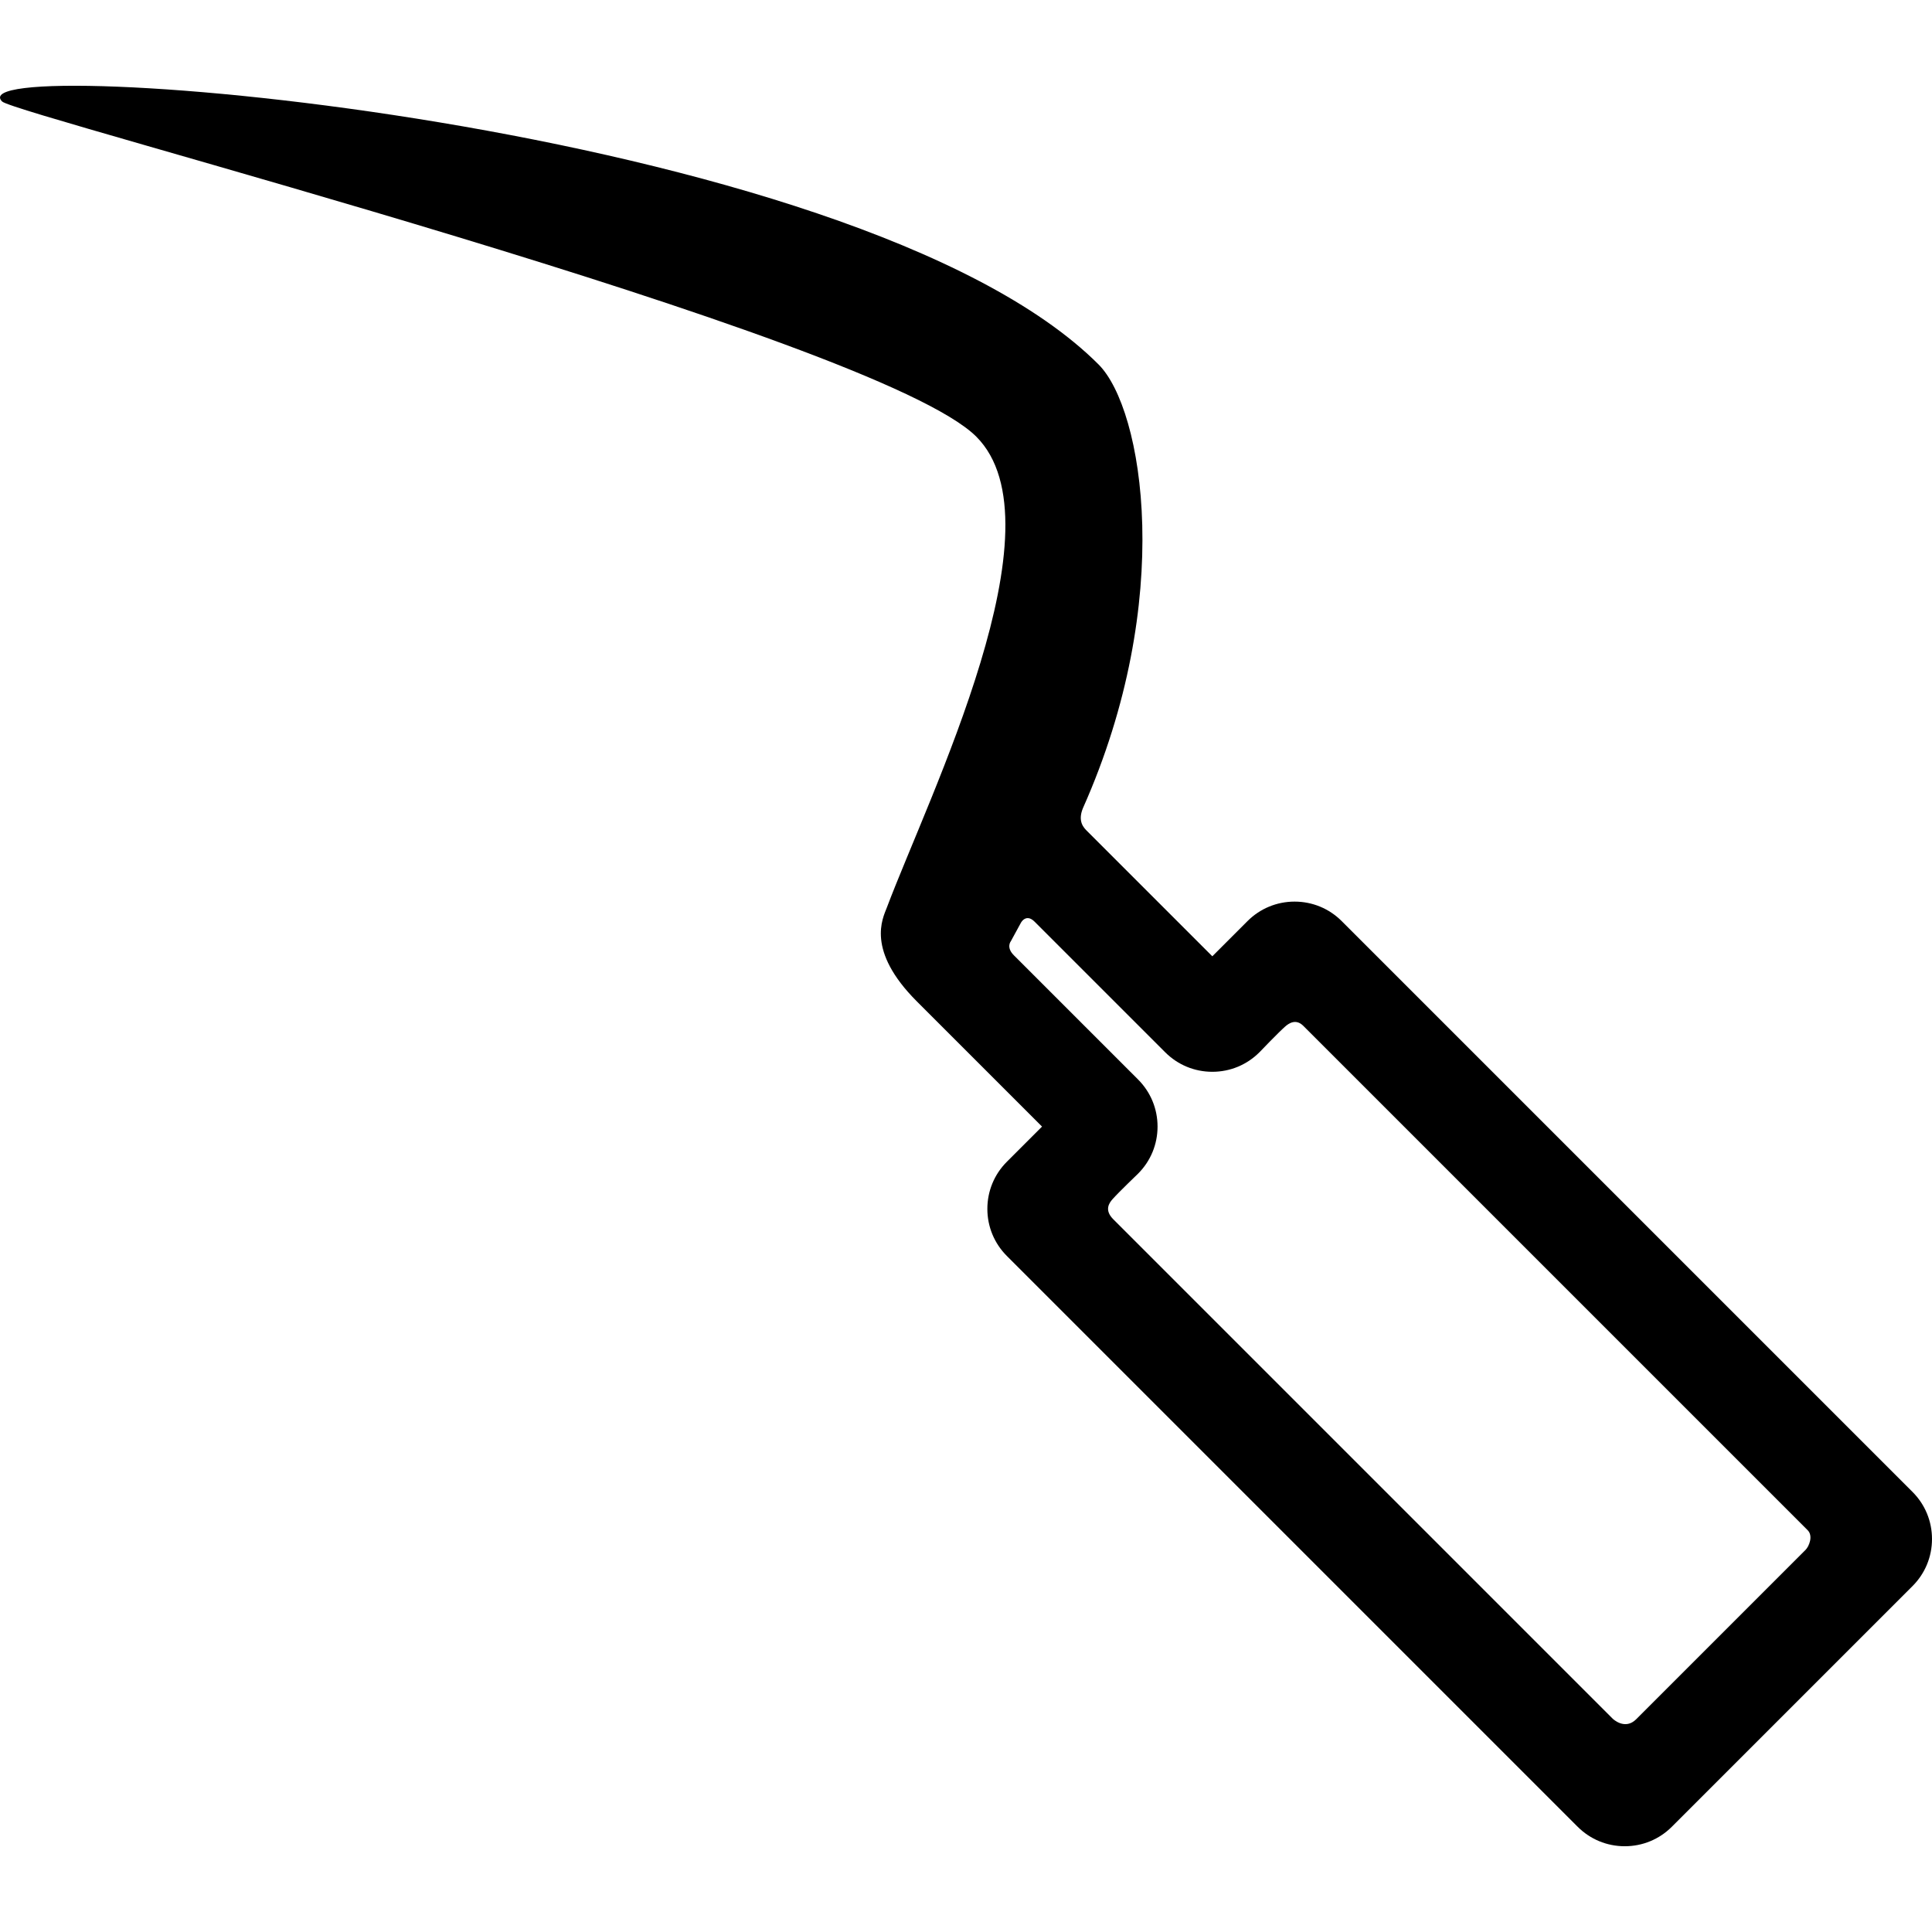
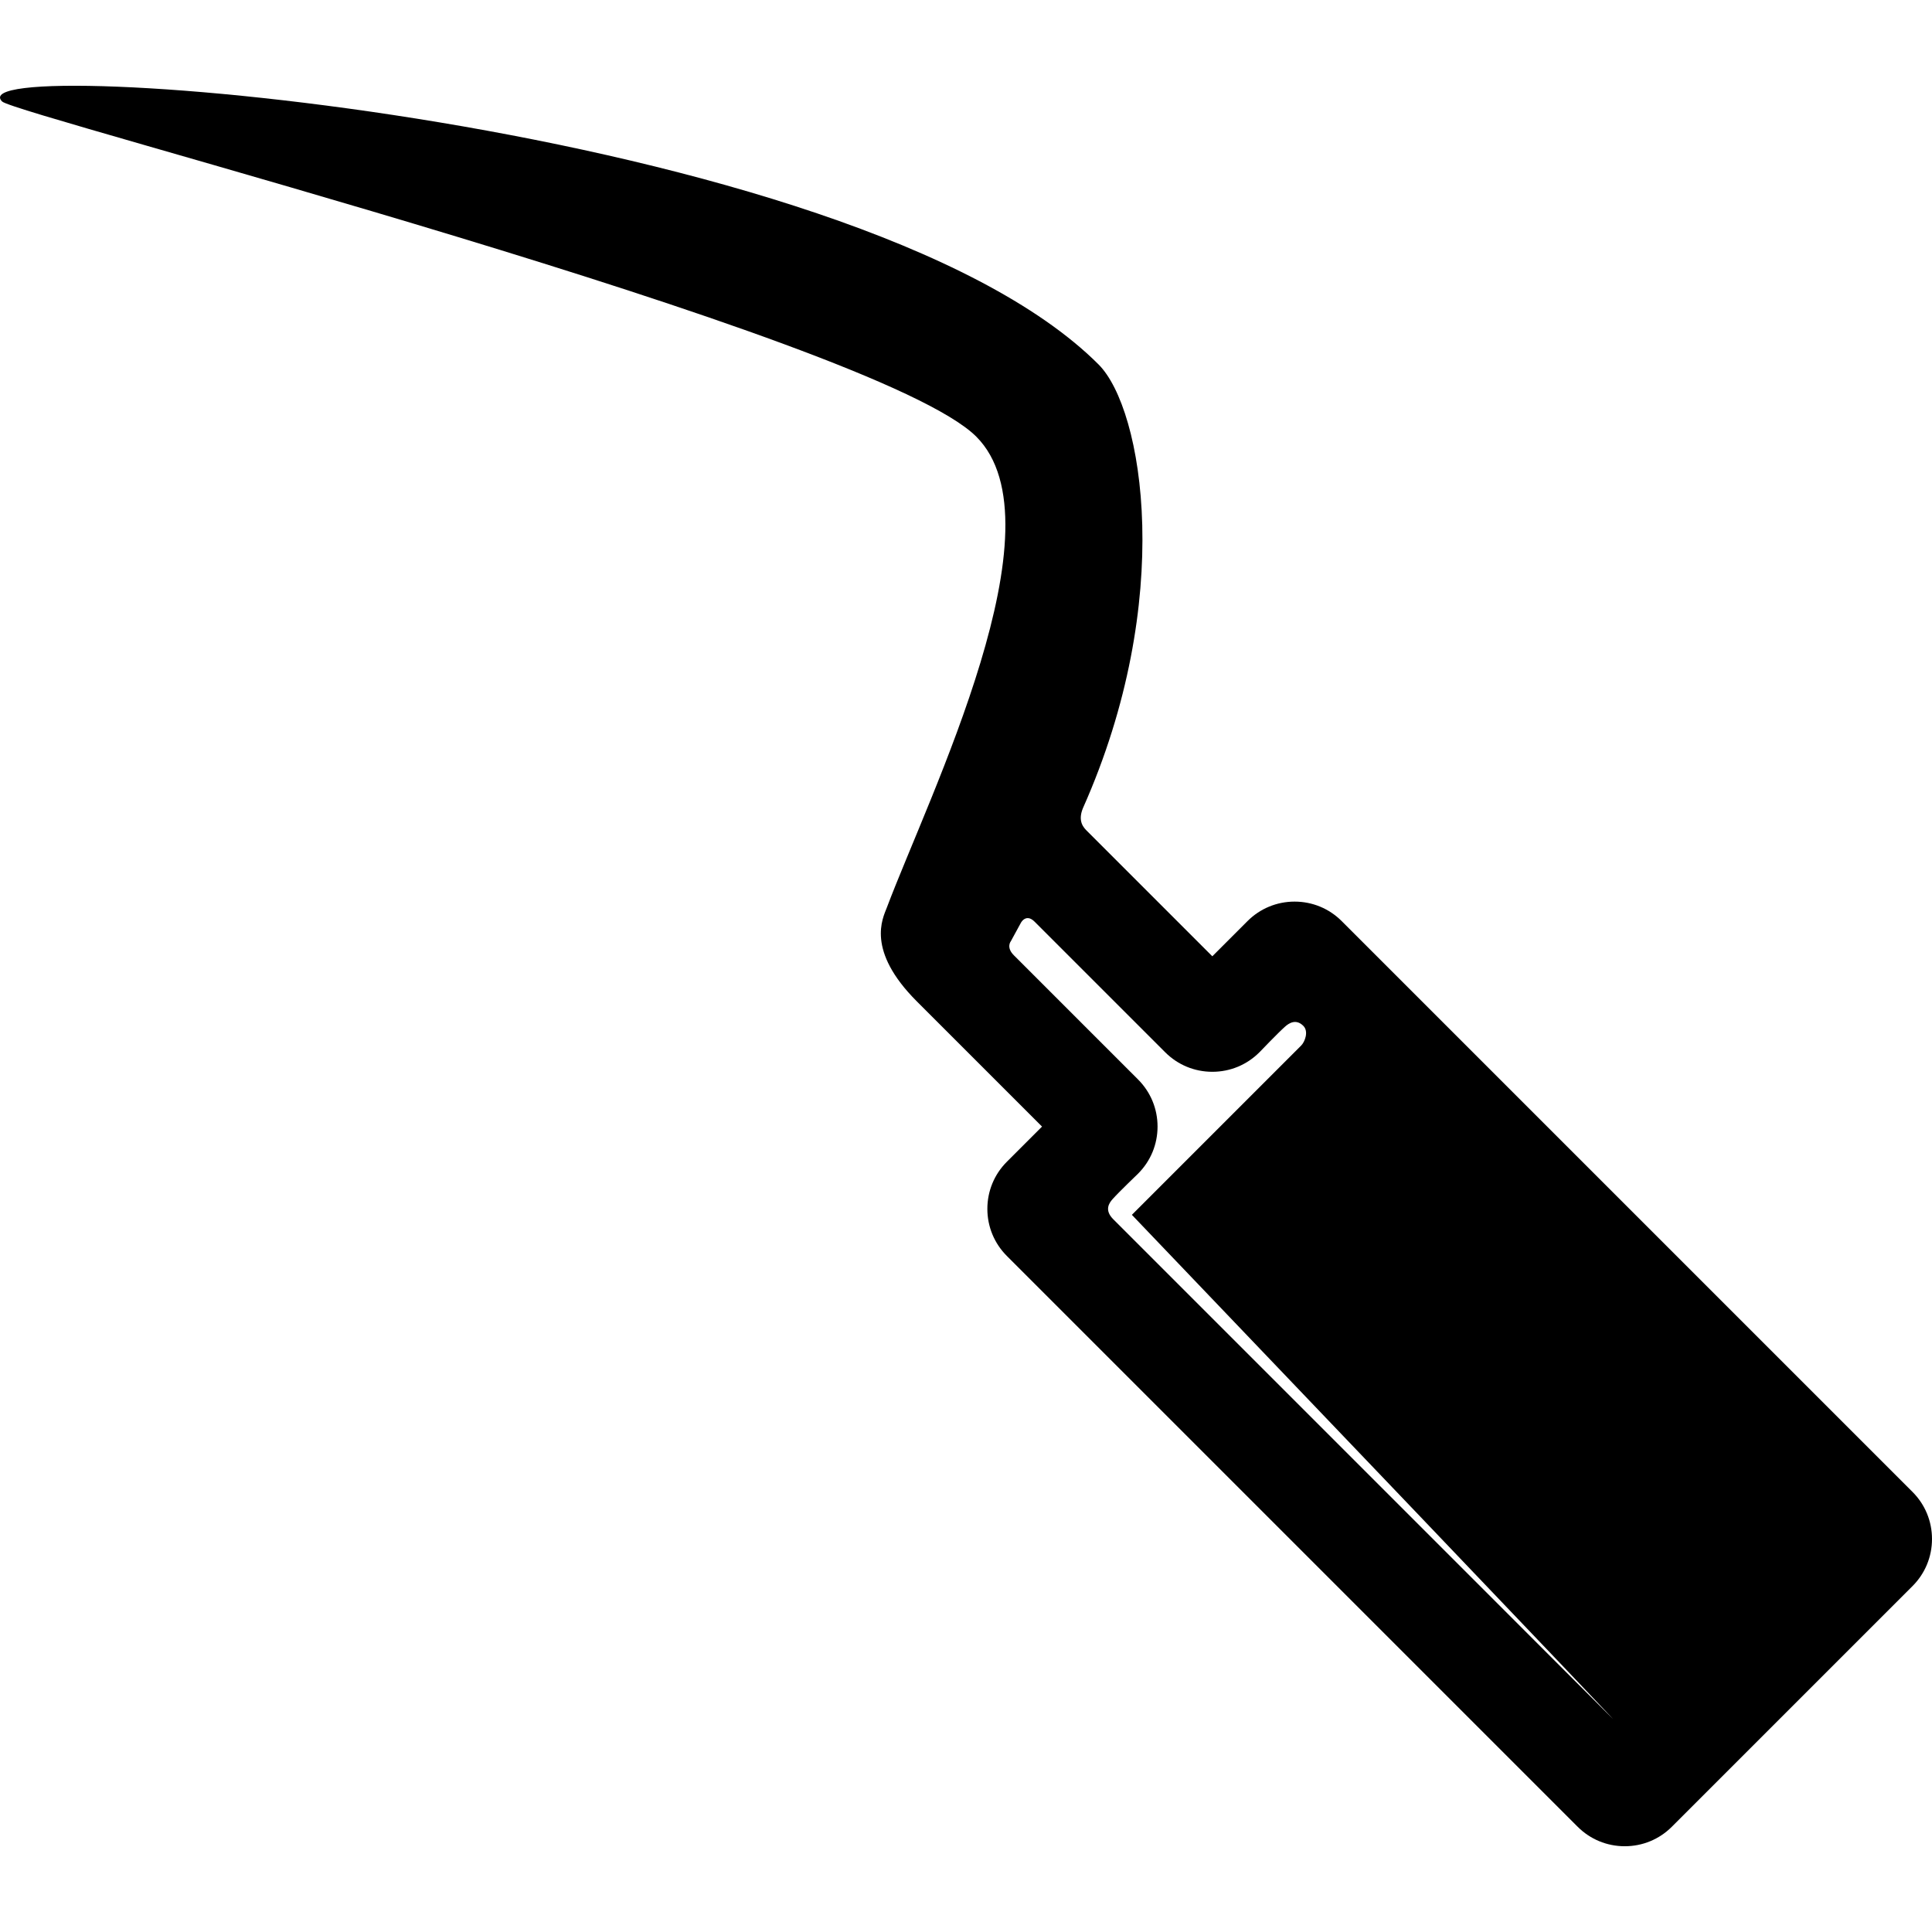
<svg xmlns="http://www.w3.org/2000/svg" fill="#000000" version="1.1" id="Capa_1" width="800px" height="800px" viewBox="0 0 362.734 362.734" xml:space="preserve">
  <g>
-     <path d="M359.076,280.108L251.899,172.932c-2.358-2.356-5.497-3.654-8.837-3.654c-3.341,0-6.479,1.298-8.84,3.657l-6.607,6.609   l-23.505-23.505c-0.605-0.605-1.818-1.777-0.801-4.28c17.408-39.044,11.344-74.934,2.949-83.328   C160.528,22.7-9.231,9.428,0.394,19.053c2.528,2.527,164.167,44.189,182.905,62.928c16.469,16.469-8.8,67.212-16.811,88.459   c-0.74,1.963-3.95,7.973,5.646,17.569l23.509,23.508l-6.606,6.605c-2.359,2.359-3.66,5.499-3.66,8.843   c0,3.341,1.3,6.479,3.657,8.839L296.211,342.98c2.358,2.355,5.496,3.652,8.836,3.652s6.479-1.297,8.839-3.655l45.188-45.188   c2.36-2.357,3.66-5.499,3.66-8.842C362.733,285.606,361.435,282.468,359.076,280.108z M302.817,322.715   c0,0-69.795-69.793-93.803-93.802c-1.72-1.719-0.763-3.053-0.142-3.758c1.122-1.272,4.802-4.801,4.802-4.801   c2.357-2.358,3.656-5.498,3.656-8.839s-1.299-6.479-3.656-8.839c0,0-17.497-17.497-23.329-23.329   c-1.497-1.497-0.557-2.633-0.557-2.633l1.914-3.509c0,0,0.955-1.748,2.538-0.165c7.167,7.167,24.534,24.533,24.534,24.533   c2.359,2.358,5.498,3.657,8.839,3.657s6.479-1.299,8.839-3.657c0,0,3.566-3.725,4.856-4.855c0.638-0.56,1.982-1.521,3.389-0.116   c22.974,22.973,83.892,83.891,94.695,94.695c1.07,1.07,0.263,3.036-0.395,3.692c-7.323,7.324-25.521,25.523-31.791,31.792   C305.085,324.908,302.817,322.715,302.817,322.715z" />
+     <path d="M359.076,280.108L251.899,172.932c-2.358-2.356-5.497-3.654-8.837-3.654c-3.341,0-6.479,1.298-8.84,3.657l-6.607,6.609   l-23.505-23.505c-0.605-0.605-1.818-1.777-0.801-4.28c17.408-39.044,11.344-74.934,2.949-83.328   C160.528,22.7-9.231,9.428,0.394,19.053c2.528,2.527,164.167,44.189,182.905,62.928c16.469,16.469-8.8,67.212-16.811,88.459   c-0.74,1.963-3.95,7.973,5.646,17.569l23.509,23.508l-6.606,6.605c-2.359,2.359-3.66,5.499-3.66,8.843   c0,3.341,1.3,6.479,3.657,8.839L296.211,342.98c2.358,2.355,5.496,3.652,8.836,3.652s6.479-1.297,8.839-3.655l45.188-45.188   c2.36-2.357,3.66-5.499,3.66-8.842C362.733,285.606,361.435,282.468,359.076,280.108z M302.817,322.715   c0,0-69.795-69.793-93.803-93.802c-1.72-1.719-0.763-3.053-0.142-3.758c1.122-1.272,4.802-4.801,4.802-4.801   c2.357-2.358,3.656-5.498,3.656-8.839s-1.299-6.479-3.656-8.839c0,0-17.497-17.497-23.329-23.329   c-1.497-1.497-0.557-2.633-0.557-2.633l1.914-3.509c0,0,0.955-1.748,2.538-0.165c7.167,7.167,24.534,24.533,24.534,24.533   c2.359,2.358,5.498,3.657,8.839,3.657s6.479-1.299,8.839-3.657c0,0,3.566-3.725,4.856-4.855c0.638-0.56,1.982-1.521,3.389-0.116   c1.07,1.07,0.263,3.036-0.395,3.692c-7.323,7.324-25.521,25.523-31.791,31.792   C305.085,324.908,302.817,322.715,302.817,322.715z" />
  </g>
</svg>